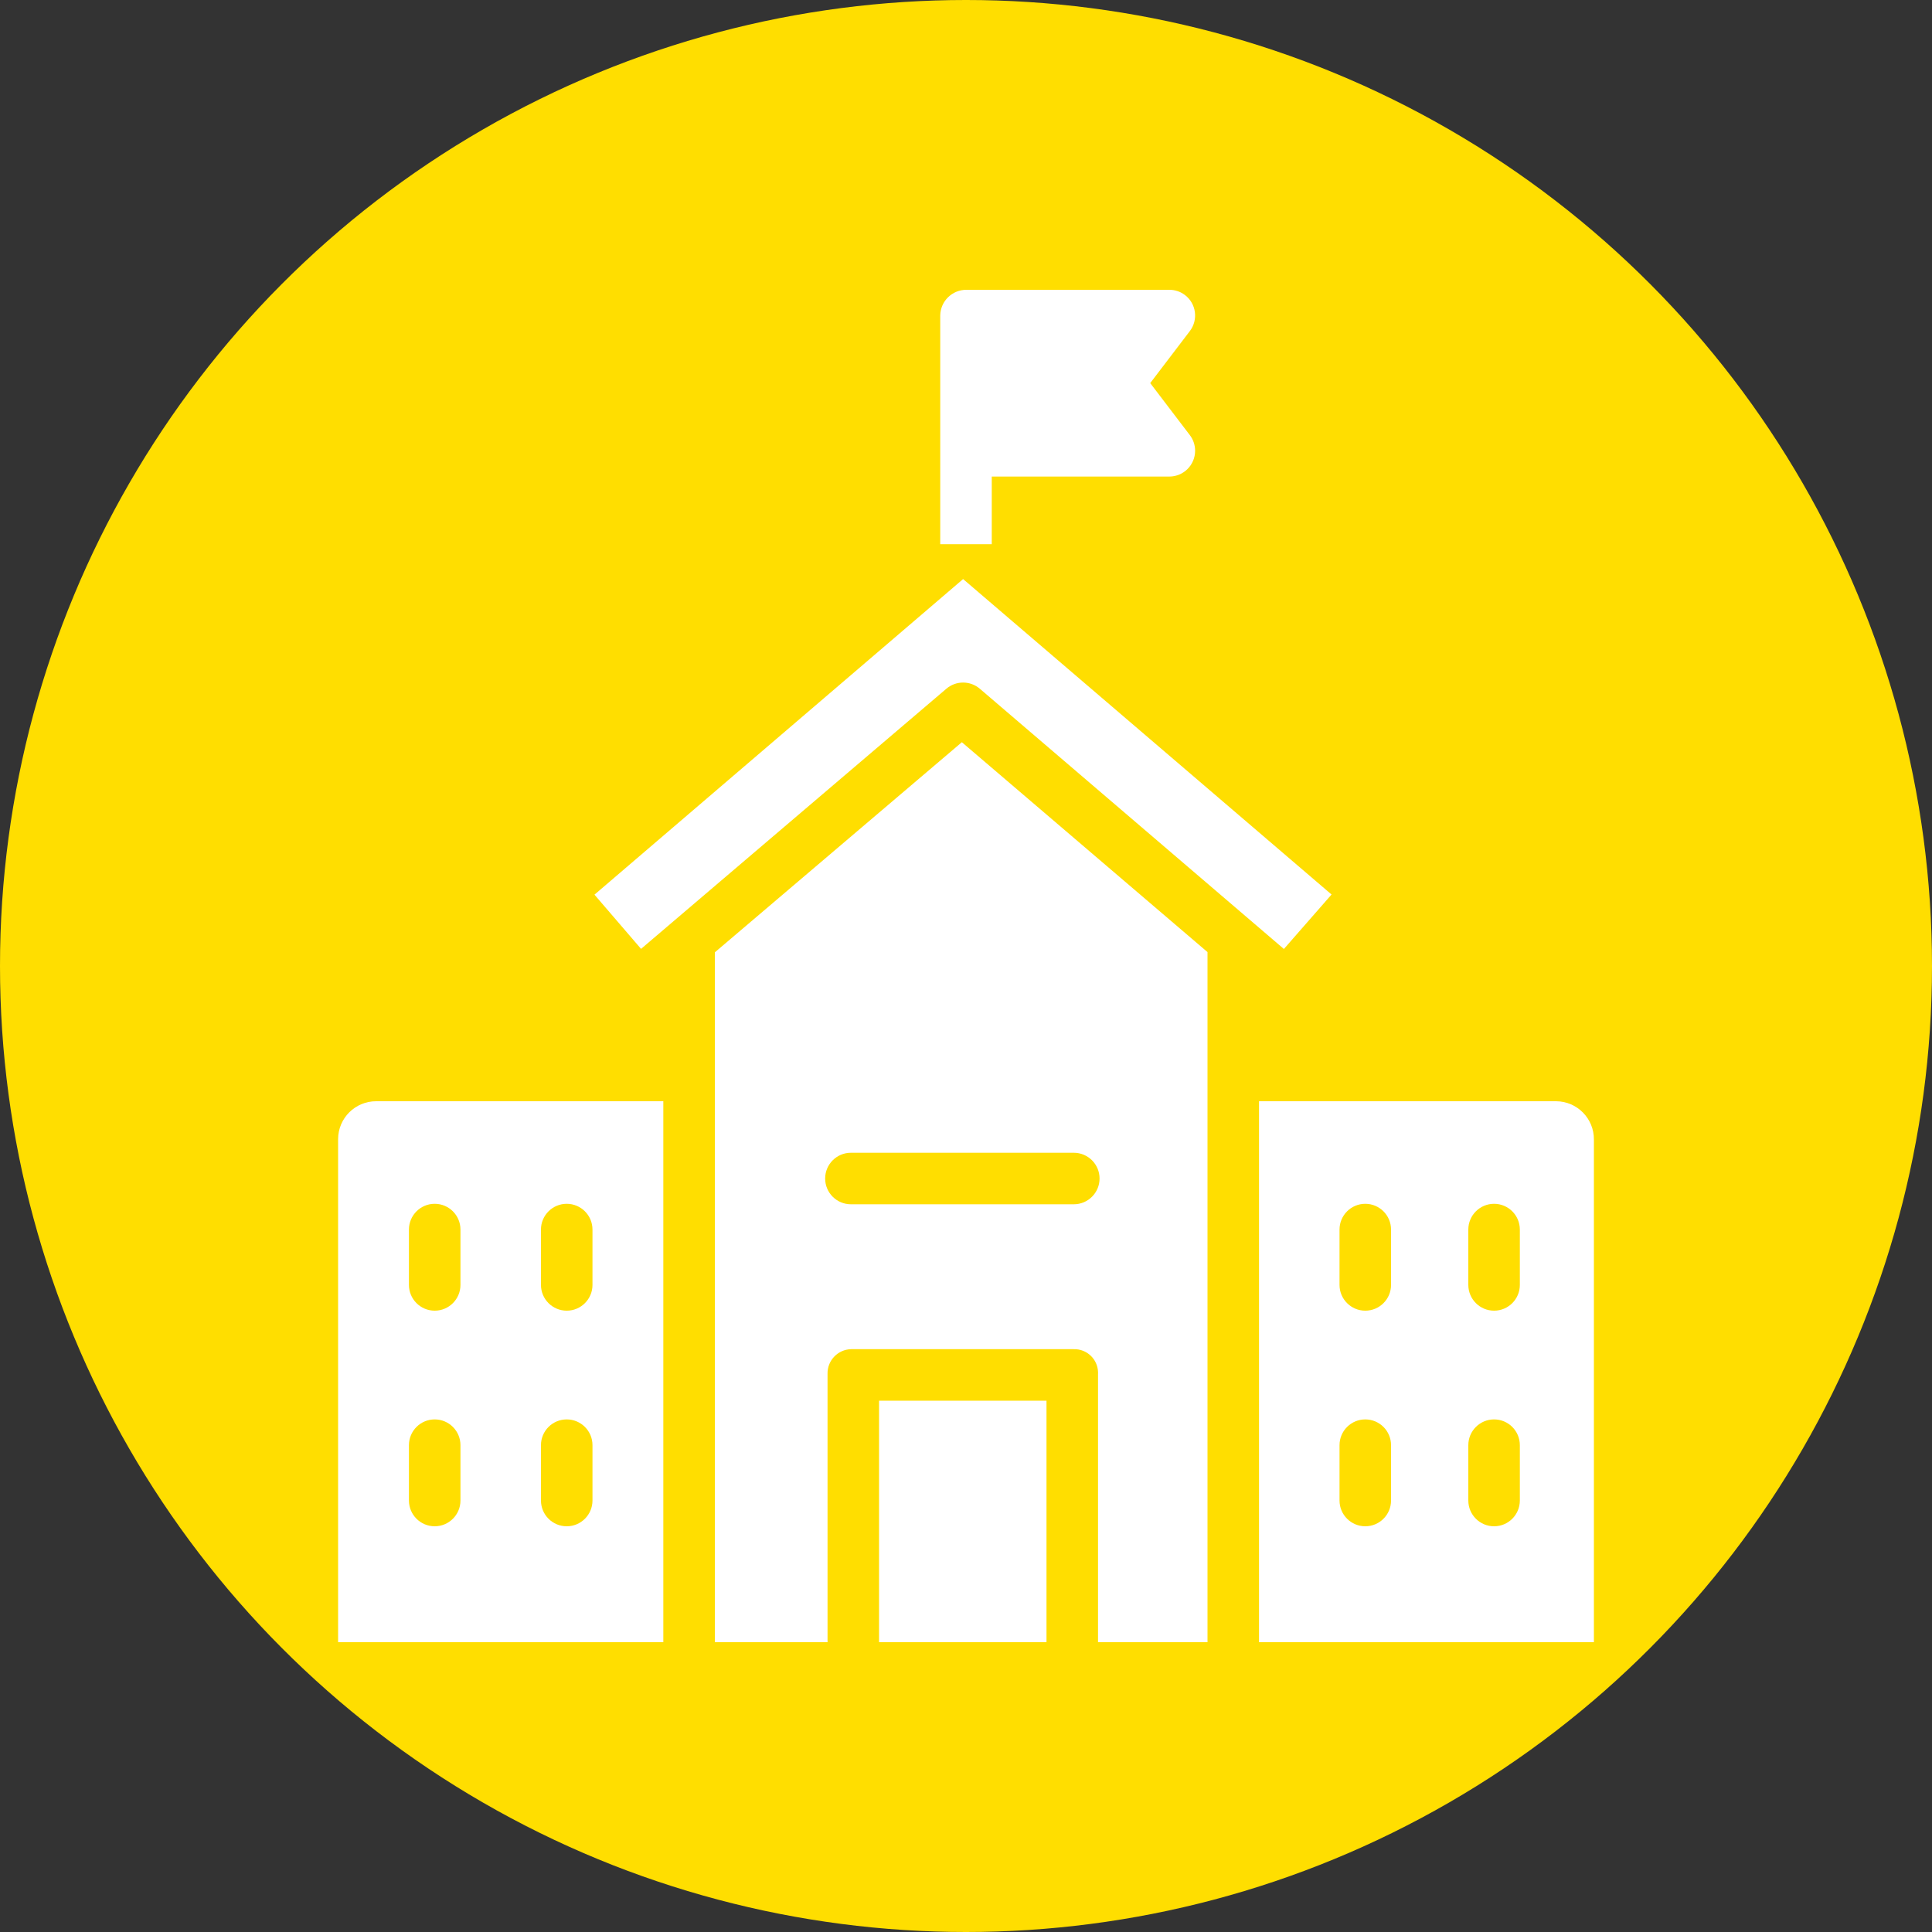
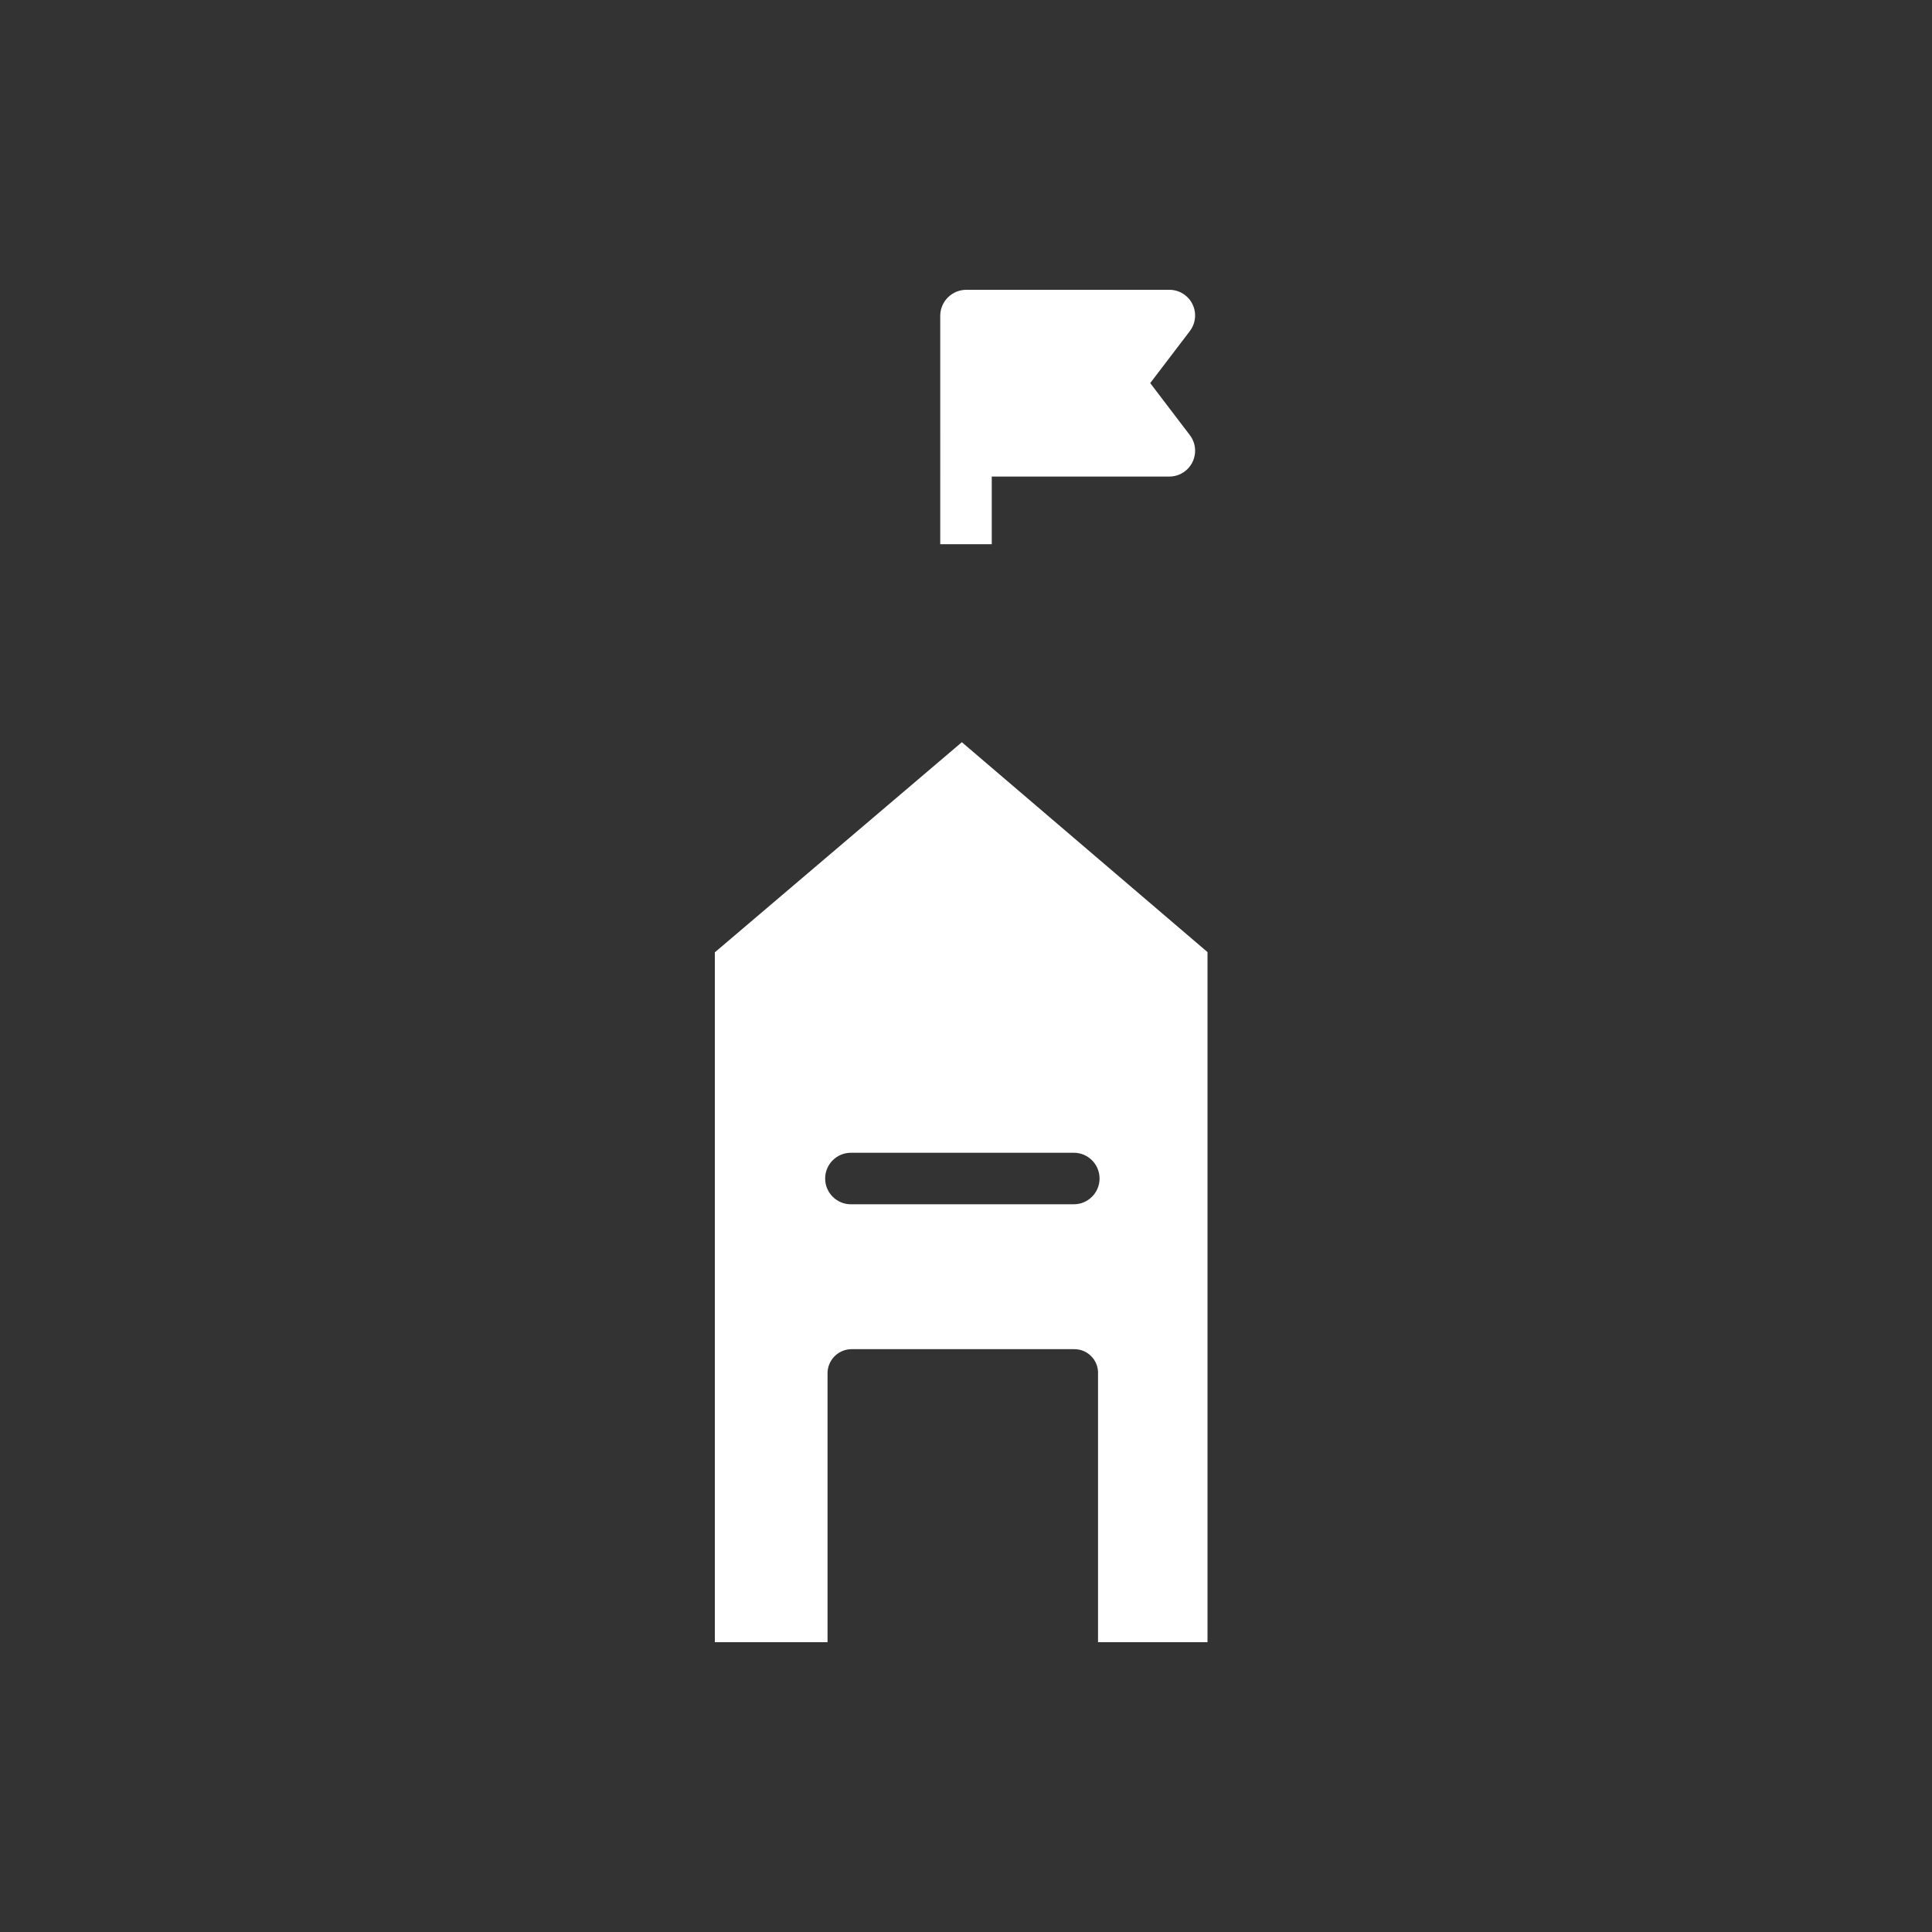
<svg xmlns="http://www.w3.org/2000/svg" width="512" height="512" x="0" y="0" viewBox="0 0 420 420" style="enable-background:new 0 0 512 512" xml:space="preserve" class="">
  <rect x="0" y="0" width="420" height="420" fill="#333333" stroke="none" />
-   <circle r="210" cx="210" cy="210" fill="#ffde00" />
  <g transform="matrix(0.7,0,0,0.7,63,63)">
    <g>
      <g>
        <path d="M279.517,45.129l-12.306-16.155l12.306-16.153c2.673-3.505,1.999-8.513-1.506-11.186    c-1.396-1.064-3.103-1.639-4.858-1.635h-63c-4.442-0.025-8.078,3.529-8.153,7.971V79h16V58h55.153c4.428-0.01,8.01-3.608,8-8.036    C281.149,48.217,280.574,46.519,279.517,45.129z" fill="#ffffff" data-original="#000000" style="" />
      </g>
    </g>
    <g>
      <g>
-         <path d="M26.862,252c-6.517-0.034-11.828,5.221-11.862,11.737c0,0.052,0,0.104,0,0.156V420h101V252H26.862z M53,376    c0,4.418-3.582,8-8,8s-8-3.582-8-8v-17.191c0-4.418,3.582-8,8-8s8,3.582,8,8V376z M53,309.042c0,4.418-3.582,8-8,8s-8-3.582-8-8    V291.85c0-4.418,3.582-8,8-8s8,3.582,8,8V309.042z M94,376c0,4.418-3.582,8-8,8s-8-3.582-8-8v-17.191c0-4.418,3.582-8,8-8    s8,3.582,8,8V376z M94,309.042c0,4.418-3.582,8-8,8s-8-3.582-8-8V291.85c0-4.418,3.582-8,8-8s8,3.582,8,8V309.042z" fill="#ffffff" data-original="#000000" style="" />
-       </g>
+         </g>
    </g>
    <g>
      <g>
        <path d="M208.714,140.5L132,205.754V420h35v-83.311c-0.106-4.141,3.165-7.583,7.306-7.69c0.135-0.003,0.27-0.003,0.405,0.001    h68.768c4.055-0.102,7.425,3.102,7.527,7.156c0.004,0.178,0.003,0.355-0.006,0.533V420h34V205.68L208.714,140.5z M243.479,284    h-69.22c-4.418,0-8-3.582-8-8s3.582-8,8-8h69.22c4.418,0,8,3.582,8,8S247.897,284,243.479,284z" fill="#ffffff" data-original="#000000" style="" />
      </g>
    </g>
    <g>
      <g>
-         <path d="M393.294,252c-0.052,0-0.104,0-0.156,0H301v168h104V263.893C405.052,257.376,399.81,252.052,393.294,252z M342,376    c0,4.418-3.582,8-8,8s-8-3.582-8-8v-17.191c0-4.418,3.582-8,8-8s8,3.582,8,8V376z M342,309.042c0,4.418-3.582,8-8,8s-8-3.582-8-8    V291.85c0-4.418,3.582-8,8-8s8,3.582,8,8V309.042z M382,376c0,4.418-3.582,8-8,8s-8-3.582-8-8v-17.191c0-4.418,3.582-8,8-8    s8,3.582,8,8V376z M382,309.042c0,4.418-3.582,8-8,8s-8-3.582-8-8V291.85c0-4.418,3.582-8,8-8s8,3.582,8,8V309.042z" fill="#ffffff" data-original="#000000" style="" />
-       </g>
+         </g>
    </g>
    <g>
      <g>
-         <path d="M209.1,89.836l-114.483,98.01l14.468,16.835l94.821-80.795c2.995-2.552,7.401-2.548,10.391,0.011l94.427,80.817    l14.8-16.914L209.1,89.836z" fill="#ffffff" data-original="#000000" style="" />
-       </g>
+         </g>
    </g>
    <g>
      <g>
-         <rect x="183" y="345" width="52" height="75" fill="#ffffff" data-original="#000000" style="" />
-       </g>
+         </g>
    </g>
    <g>
</g>
    <g>
</g>
    <g>
</g>
    <g>
</g>
    <g>
</g>
    <g>
</g>
    <g>
</g>
    <g>
</g>
    <g>
</g>
    <g>
</g>
    <g>
</g>
    <g>
</g>
    <g>
</g>
    <g>
</g>
    <g>
</g>
  </g>
</svg>